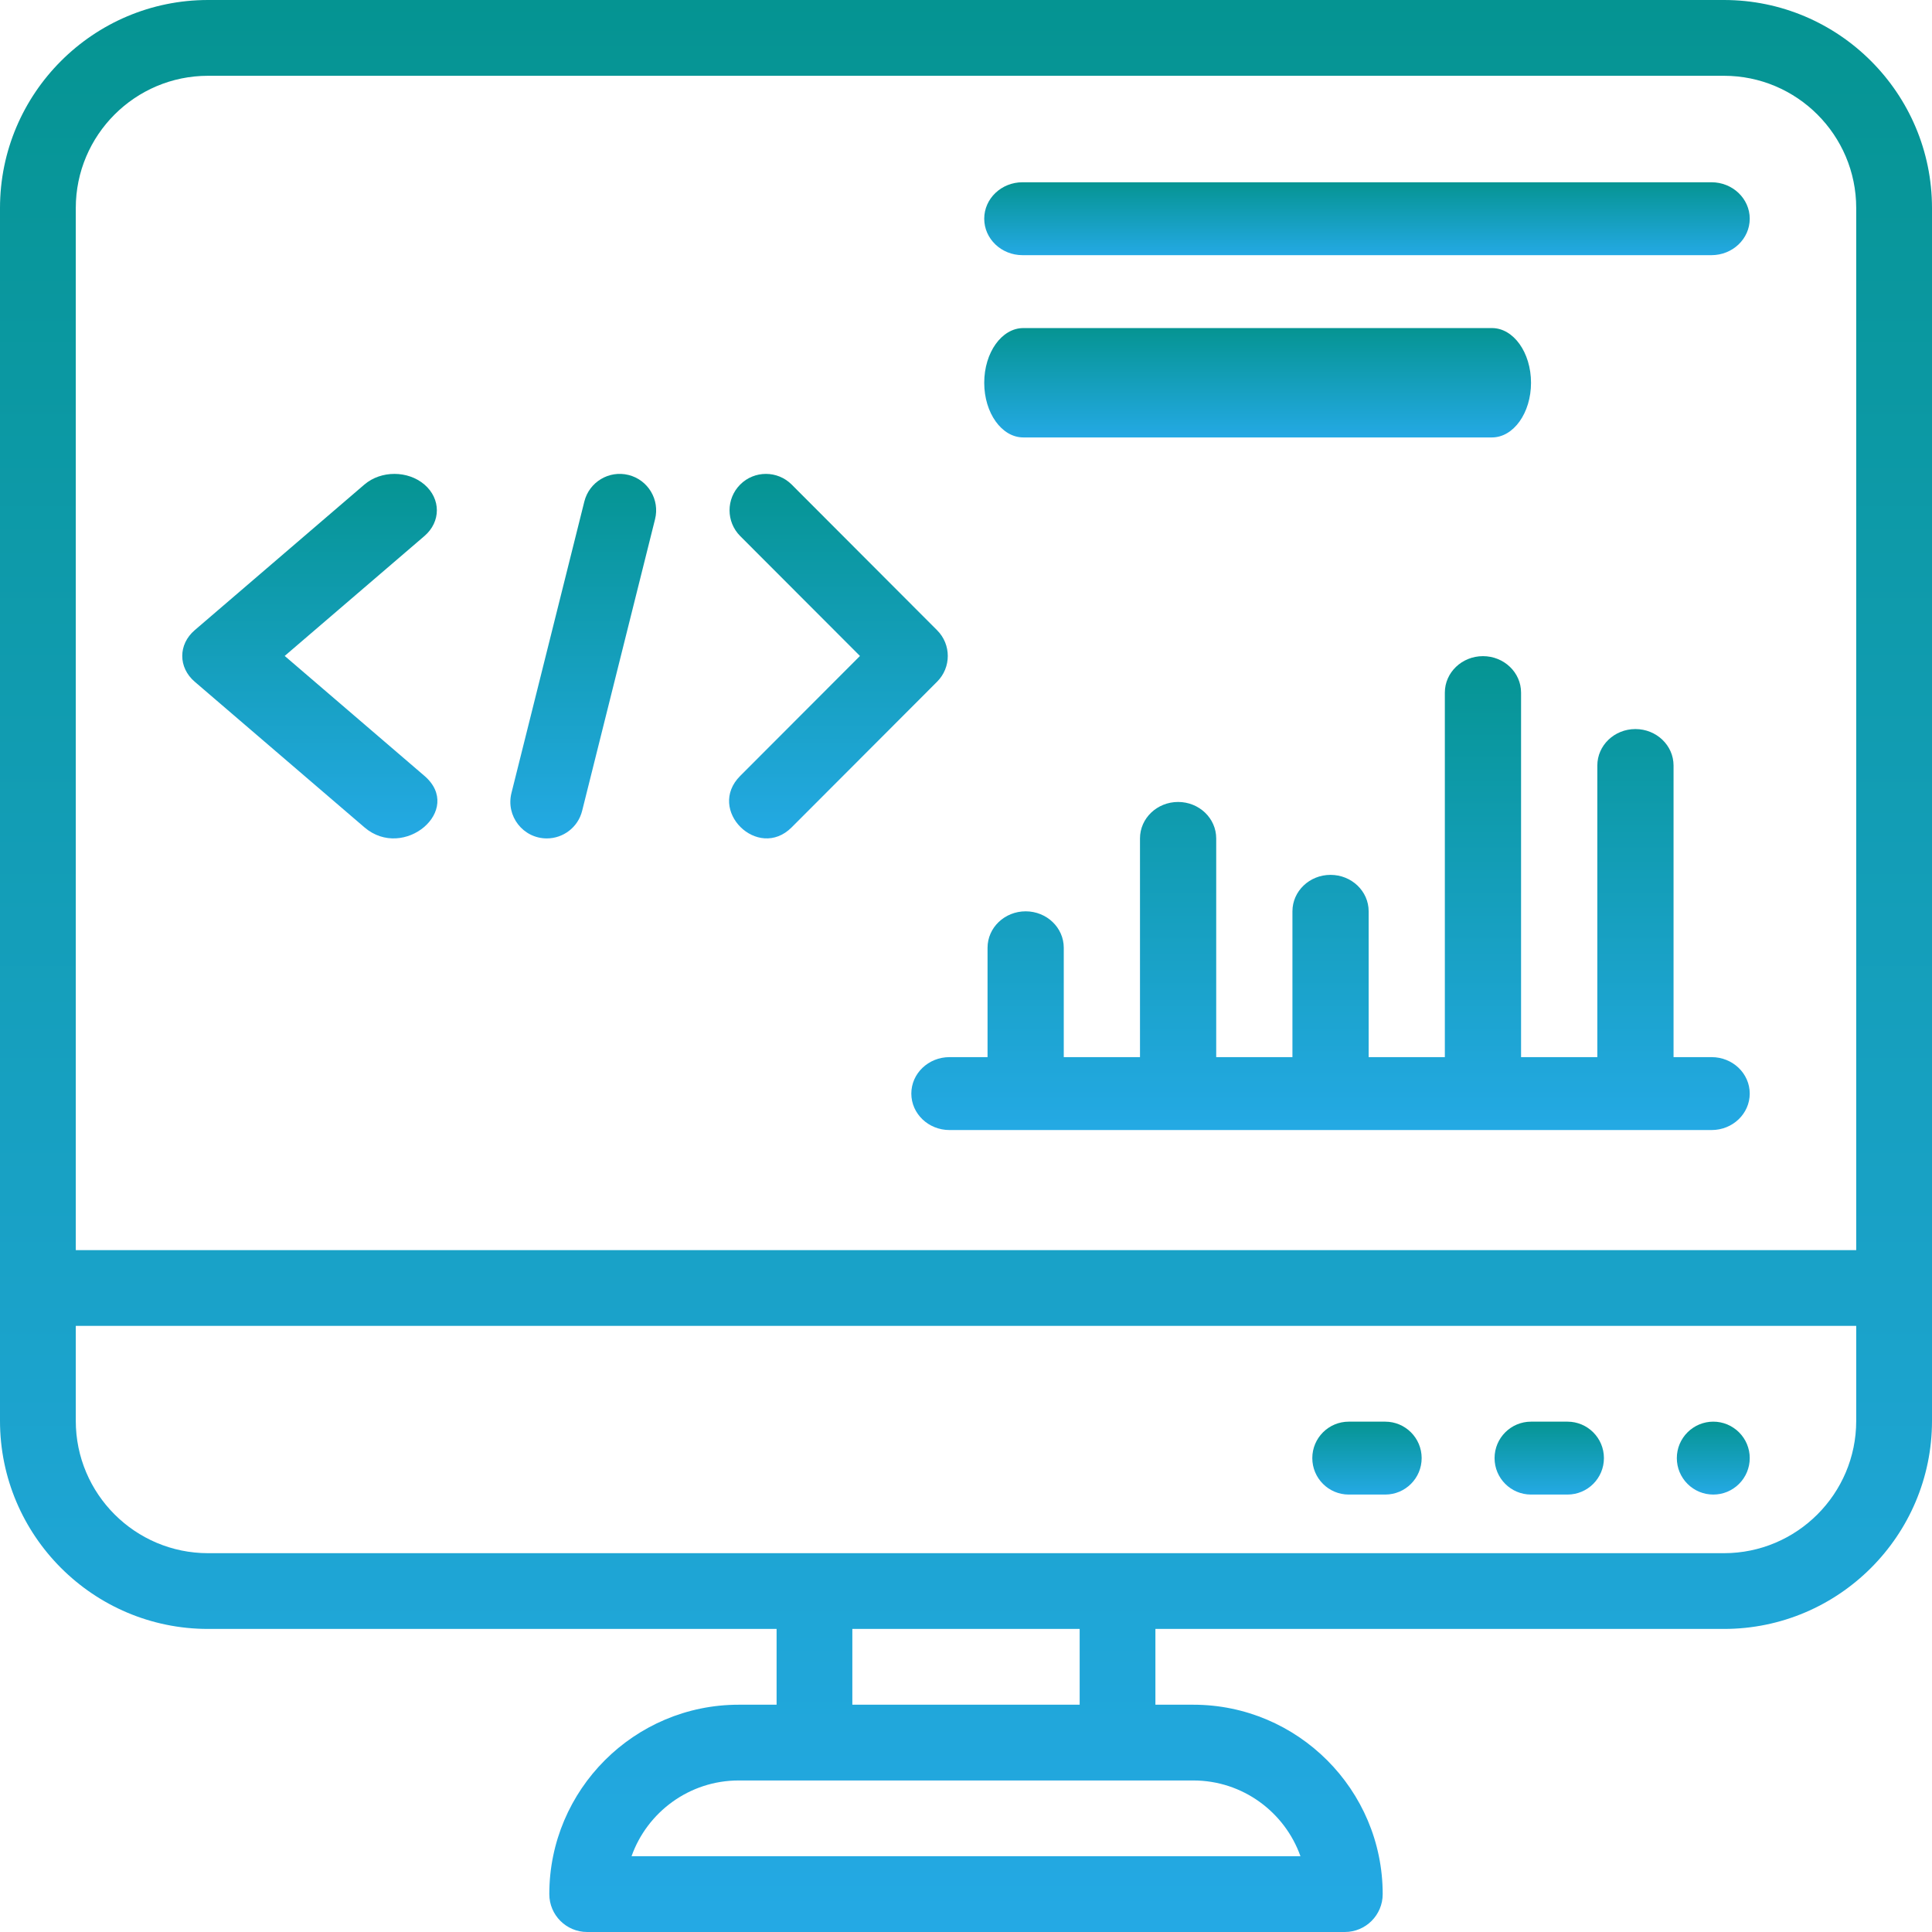
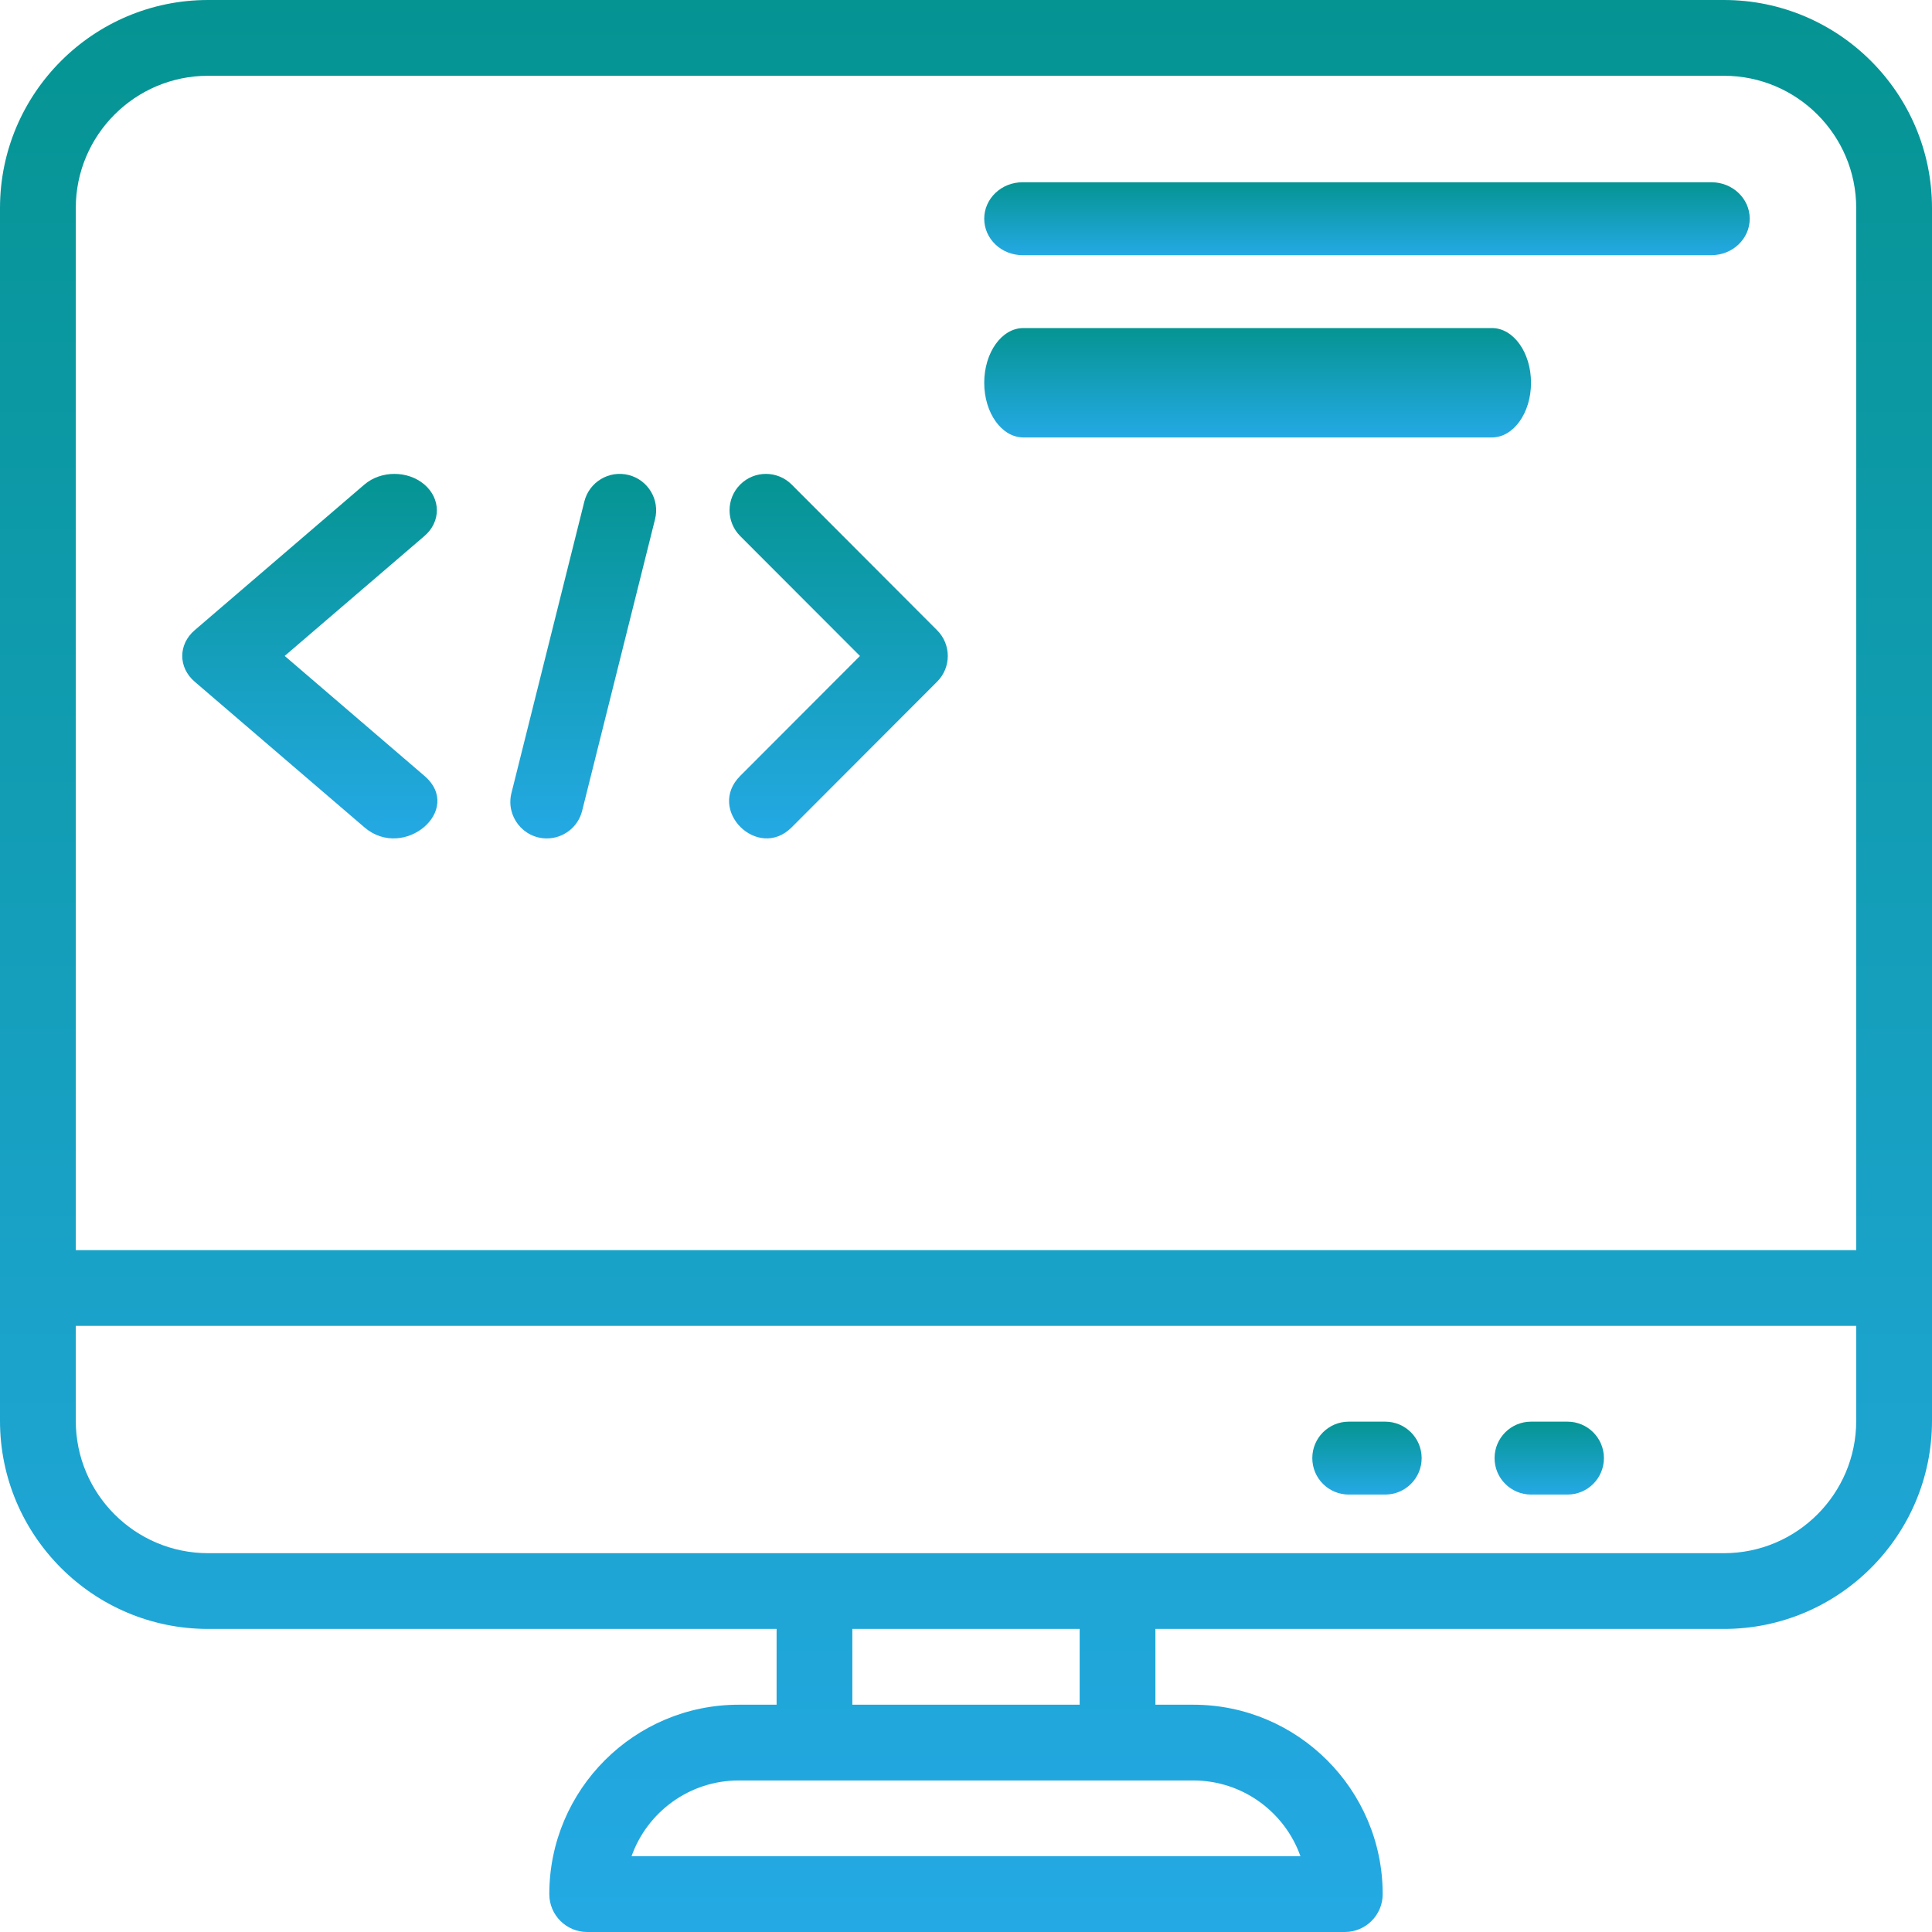
<svg xmlns="http://www.w3.org/2000/svg" width="53" height="53" viewBox="0 0 53 53" fill="none">
-   <path d="M9.997 22.696C11.076 23.623 12.733 22.22 11.643 21.284L7.81 17.994L11.643 14.705C12.098 14.315 12.098 13.683 11.643 13.292C11.188 12.903 10.452 12.903 9.997 13.292L5.341 17.288C4.886 17.678 4.886 18.311 5.341 18.701L9.997 22.696Z" fill="url(#paint0_linear_33_2566)" />
+   <path d="M9.997 22.696C11.076 23.623 12.733 22.22 11.643 21.284L7.81 17.994L11.643 14.705C12.098 14.315 12.098 13.683 11.643 13.292C11.188 12.903 10.452 12.903 9.997 13.292L5.341 17.288C4.886 17.678 4.886 18.311 5.341 18.701Z" fill="url(#paint0_linear_33_2566)" />
  <path d="M21.717 22.697L25.707 18.701C26.098 18.311 26.098 17.679 25.707 17.289L21.717 13.292C21.327 12.903 20.695 12.903 20.306 13.292C19.916 13.683 19.916 14.315 20.306 14.706L23.591 17.995L20.306 21.285C19.371 22.221 20.793 23.621 21.717 22.697Z" fill="url(#paint1_linear_33_2566)" />
  <path d="M15.001 23C15.449 23 15.857 22.697 15.97 22.242L17.97 14.243C18.104 13.707 17.778 13.164 17.243 13.03C16.706 12.896 16.164 13.222 16.03 13.758L14.03 21.757C13.873 22.388 14.35 23 15.001 23Z" fill="url(#paint2_linear_33_2566)" />
-   <path d="M26.046 29C25.469 29 25 29.448 25 30C25 30.552 25.469 31 26.046 31H46.955C47.532 31 48 30.552 48 30C48 29.448 47.532 29 46.955 29H45.91V21C45.91 20.448 45.441 20 44.864 20C44.286 20 43.819 20.448 43.819 21V29H41.727V19C41.727 18.448 41.259 18 40.682 18C40.105 18 39.636 18.448 39.636 19V29H37.546V25C37.546 24.447 37.077 24 36.5 24C35.923 24 35.455 24.447 35.455 25V29H33.364V23C33.364 22.448 32.896 22 32.319 22C31.741 22 31.273 22.448 31.273 23V29H29.182V26C29.182 25.448 28.714 25 28.137 25C27.559 25 27.091 25.448 27.091 26V29H26.046Z" fill="url(#paint3_linear_33_2566)" />
  <path d="M28.05 7H46.95C47.53 7 48 6.552 48 6C48 5.448 47.53 5 46.95 5H28.05C27.47 5 27 5.448 27 6C27 6.552 27.47 7 28.05 7Z" fill="url(#paint4_linear_33_2566)" />
  <path d="M28.072 12H40.929C41.52 12 42 11.329 42 10.501C42 9.671 41.52 9 40.929 9H28.072C27.48 9 27 9.671 27 10.501C27 11.329 27.48 12 28.072 12Z" fill="url(#paint5_linear_33_2566)" />
-   <path d="M48 40C48 40.066 47.994 40.131 47.981 40.195C47.968 40.259 47.949 40.322 47.924 40.383C47.899 40.443 47.868 40.501 47.831 40.556C47.795 40.61 47.753 40.661 47.707 40.707C47.66 40.754 47.61 40.795 47.555 40.831C47.501 40.868 47.443 40.899 47.383 40.924C47.322 40.949 47.26 40.968 47.195 40.981C47.13 40.993 47.066 41 47 41C46.934 41 46.869 40.993 46.805 40.981C46.74 40.968 46.678 40.949 46.617 40.924C46.557 40.899 46.499 40.868 46.444 40.831C46.39 40.795 46.339 40.754 46.293 40.707C46.246 40.661 46.205 40.61 46.169 40.556C46.132 40.501 46.101 40.443 46.076 40.383C46.05 40.322 46.032 40.259 46.019 40.195C46.006 40.131 46 40.066 46 40C46 39.934 46.006 39.869 46.019 39.805C46.032 39.74 46.05 39.678 46.076 39.617C46.101 39.556 46.132 39.499 46.169 39.444C46.205 39.39 46.246 39.339 46.293 39.293C46.339 39.246 46.39 39.205 46.444 39.169C46.499 39.132 46.557 39.101 46.617 39.076C46.678 39.051 46.74 39.032 46.805 39.019C46.869 39.006 46.934 39 47 39C47.066 39 47.13 39.006 47.195 39.019C47.26 39.032 47.322 39.051 47.383 39.076C47.443 39.101 47.501 39.132 47.555 39.169C47.61 39.205 47.66 39.246 47.707 39.293C47.753 39.339 47.795 39.39 47.831 39.444C47.868 39.499 47.899 39.556 47.924 39.617C47.949 39.678 47.968 39.74 47.981 39.805C47.994 39.869 48 39.934 48 40Z" fill="url(#paint6_linear_33_2566)" />
  <path d="M43 39H42C41.448 39 41 39.448 41 40C41 40.552 41.448 41 42 41H43C43.552 41 44 40.552 44 40C44 39.448 43.552 39 43 39Z" fill="url(#paint7_linear_33_2566)" />
  <path d="M38 39H37C36.448 39 36 39.448 36 40C36 40.552 36.448 41 37 41H38C38.552 41 39 40.552 39 40C39 39.448 38.552 39 38 39Z" fill="url(#paint8_linear_33_2566)" />
  <path d="M47.293 0H5.707C2.56 0 0 2.56 0 5.707V38.979C0 42.126 2.56 44.686 5.707 44.686H21.304V46.765H20.265C17.4 46.765 15.069 49.096 15.069 51.961C15.069 52.535 15.534 53 16.108 53H36.892C37.466 53 37.931 52.535 37.931 51.961C37.931 49.096 35.6 46.765 32.735 46.765H31.696V44.686H47.293C50.44 44.686 53 42.126 53 38.979V5.707C53 2.56 50.44 0 47.293 0ZM5.707 2.079H47.293C49.294 2.079 50.921 3.706 50.921 5.707V34.294H2.079V5.707C2.079 3.706 3.706 2.079 5.707 2.079ZM35.675 50.921H17.325C17.754 49.712 18.91 48.843 20.265 48.843H32.735C34.09 48.843 35.246 49.712 35.675 50.921ZM29.618 46.765H23.382V44.686H29.618V46.765ZM47.293 42.608H5.707C3.706 42.608 2.079 40.98 2.079 38.979V36.372H50.921V38.979C50.921 40.98 49.294 42.608 47.293 42.608Z" fill="url(#paint9_linear_33_2566)" />
  <defs>
    <linearGradient id="paint0_linear_33_2566" x1="8.5" y1="13" x2="8.5" y2="23" gradientUnits="userSpaceOnUse">
      <stop stop-color="#059492" />
      <stop offset="1" stop-color="#24A9E4" />
    </linearGradient>
    <linearGradient id="paint1_linear_33_2566" x1="23" y1="13" x2="23" y2="23" gradientUnits="userSpaceOnUse">
      <stop stop-color="#059492" />
      <stop offset="1" stop-color="#24A9E4" />
    </linearGradient>
    <linearGradient id="paint2_linear_33_2566" x1="16" y1="13" x2="16" y2="23" gradientUnits="userSpaceOnUse">
      <stop stop-color="#059492" />
      <stop offset="1" stop-color="#24A9E4" />
    </linearGradient>
    <linearGradient id="paint3_linear_33_2566" x1="36.5" y1="18" x2="36.5" y2="31" gradientUnits="userSpaceOnUse">
      <stop stop-color="#059492" />
      <stop offset="1" stop-color="#24A9E4" />
    </linearGradient>
    <linearGradient id="paint4_linear_33_2566" x1="37.5" y1="5" x2="37.5" y2="7" gradientUnits="userSpaceOnUse">
      <stop stop-color="#059492" />
      <stop offset="1" stop-color="#24A9E4" />
    </linearGradient>
    <linearGradient id="paint5_linear_33_2566" x1="34.5" y1="9" x2="34.5" y2="12" gradientUnits="userSpaceOnUse">
      <stop stop-color="#059492" />
      <stop offset="1" stop-color="#24A9E4" />
    </linearGradient>
    <linearGradient id="paint6_linear_33_2566" x1="47" y1="39" x2="47" y2="41" gradientUnits="userSpaceOnUse">
      <stop stop-color="#059492" />
      <stop offset="1" stop-color="#24A9E4" />
    </linearGradient>
    <linearGradient id="paint7_linear_33_2566" x1="42.5" y1="39" x2="42.5" y2="41" gradientUnits="userSpaceOnUse">
      <stop stop-color="#059492" />
      <stop offset="1" stop-color="#24A9E4" />
    </linearGradient>
    <linearGradient id="paint8_linear_33_2566" x1="37.5" y1="39" x2="37.5" y2="41" gradientUnits="userSpaceOnUse">
      <stop stop-color="#059492" />
      <stop offset="1" stop-color="#24A9E4" />
    </linearGradient>
    <linearGradient id="paint9_linear_33_2566" x1="26.5" y1="0" x2="26.5" y2="53" gradientUnits="userSpaceOnUse">
      <stop stop-color="#059492" />
      <stop offset="1" stop-color="#24A9E4" />
    </linearGradient>
  </defs>
</svg>